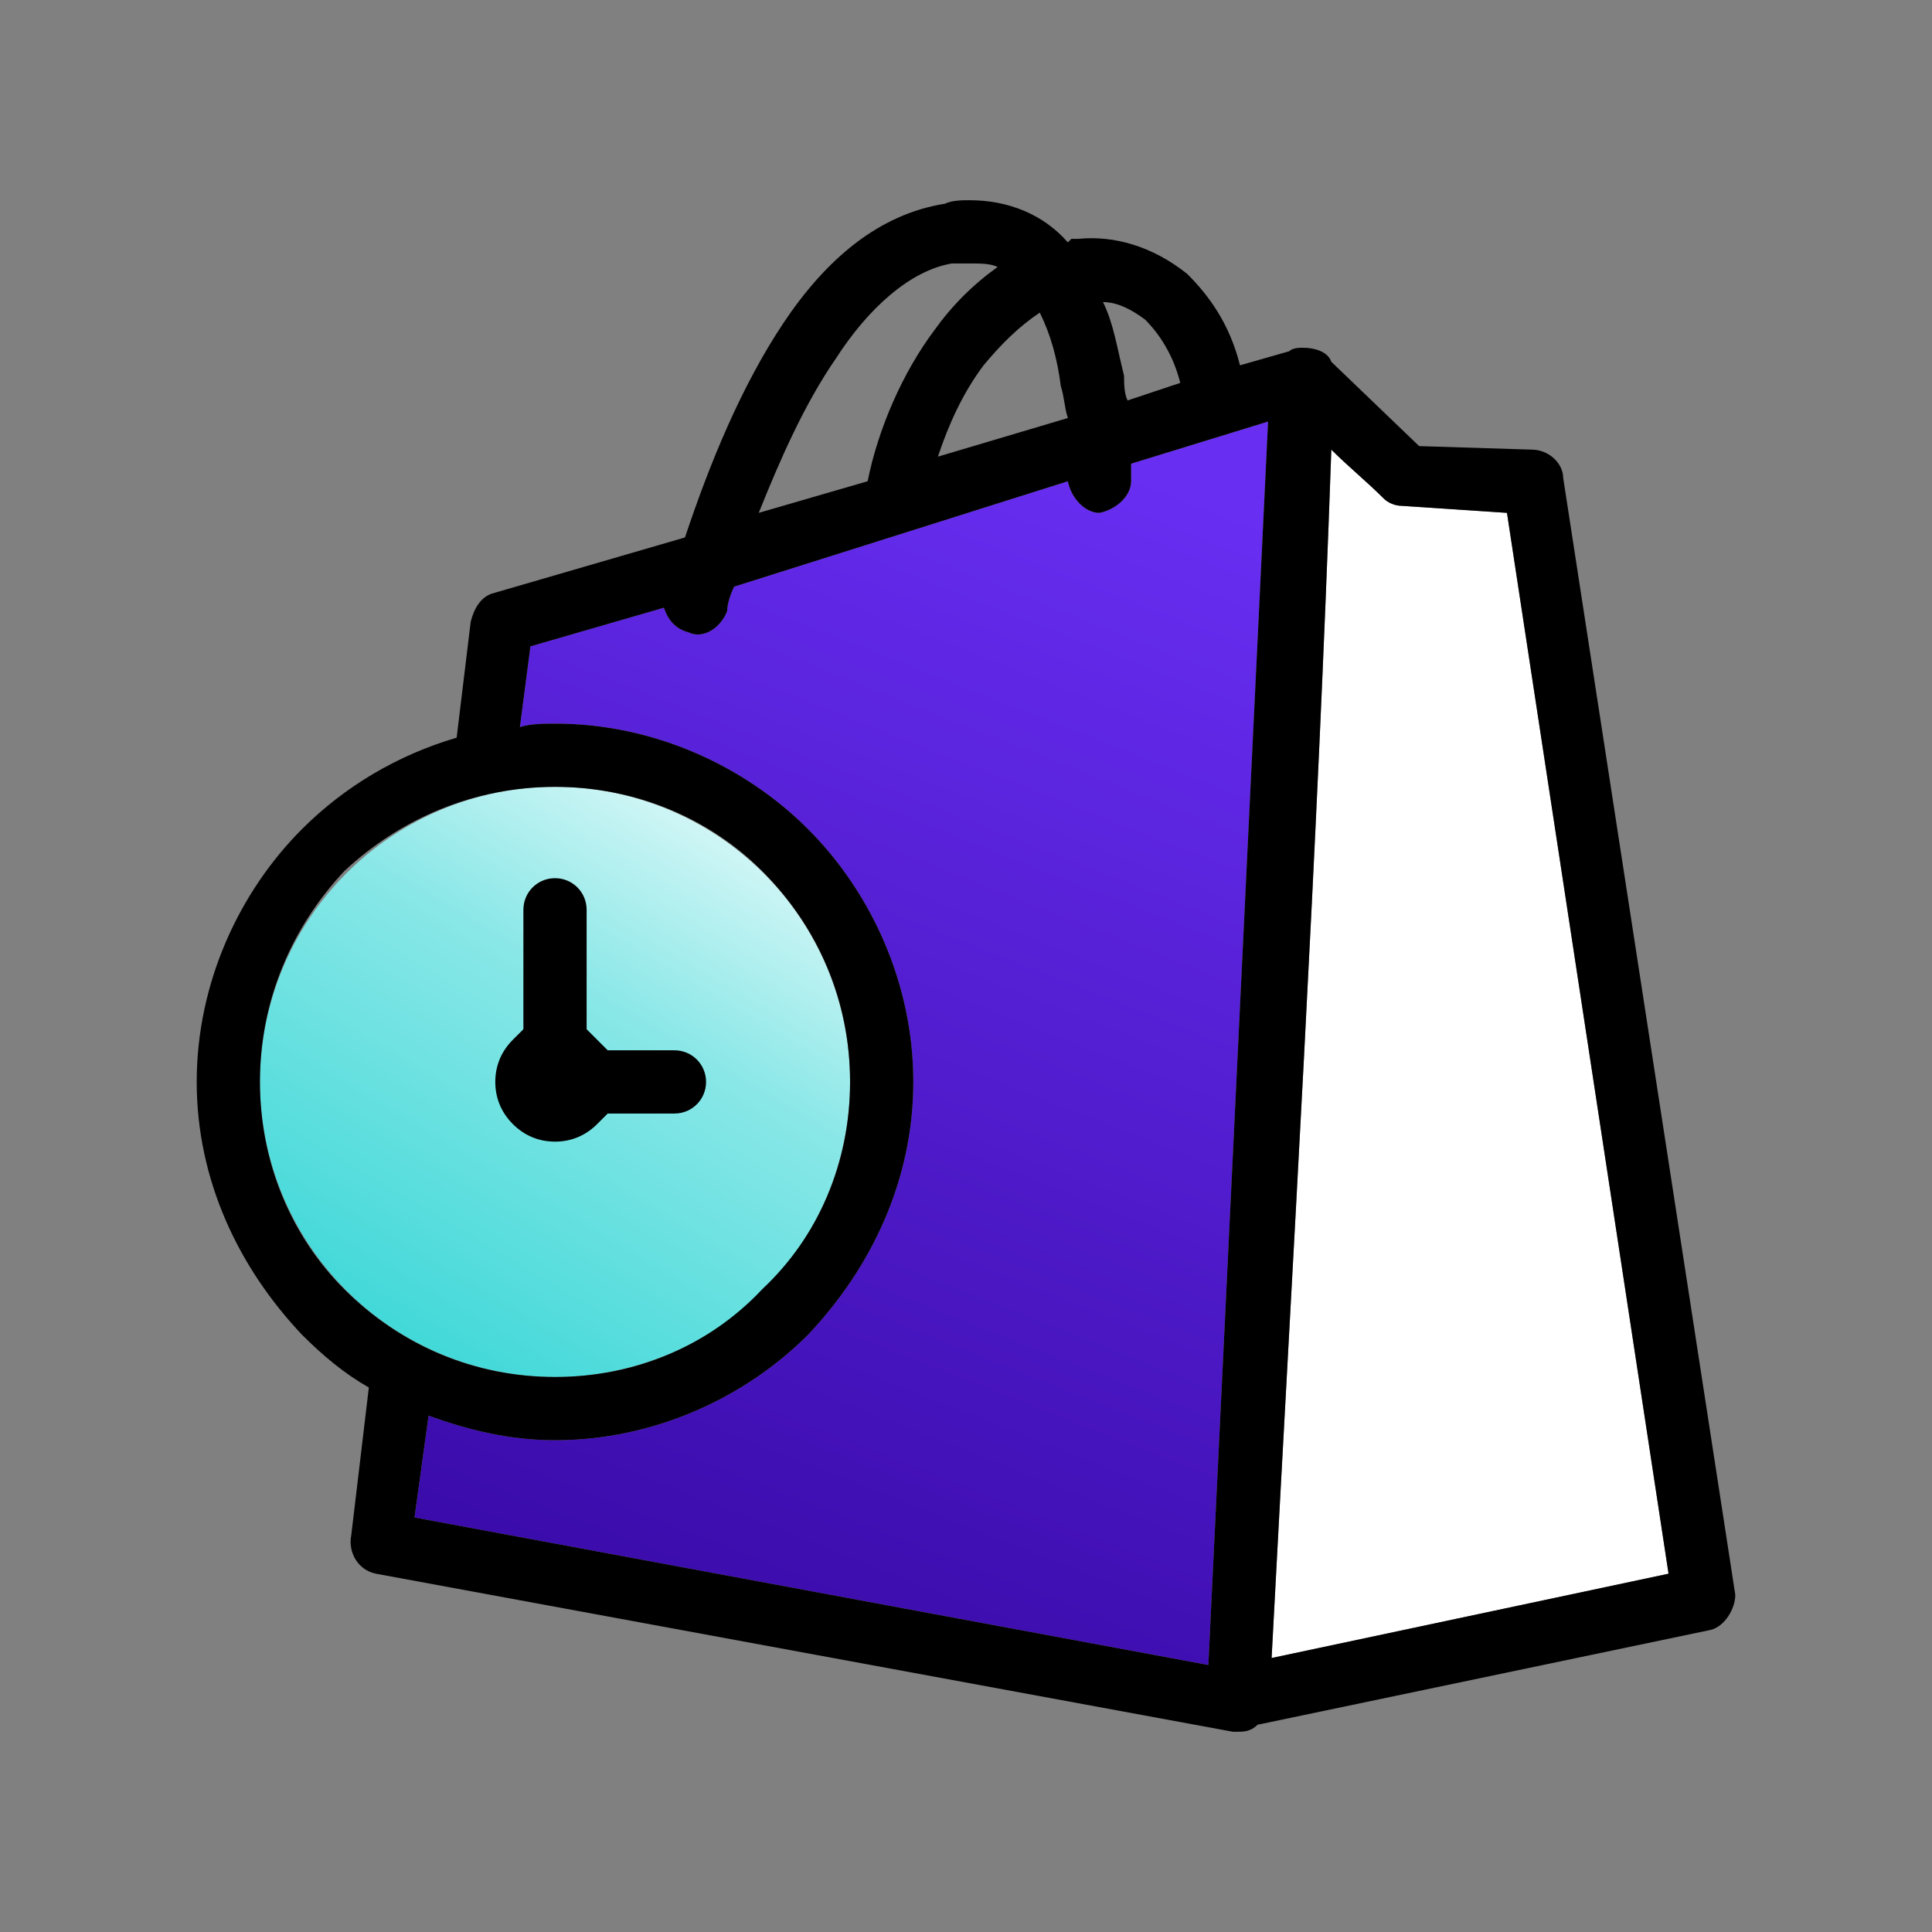
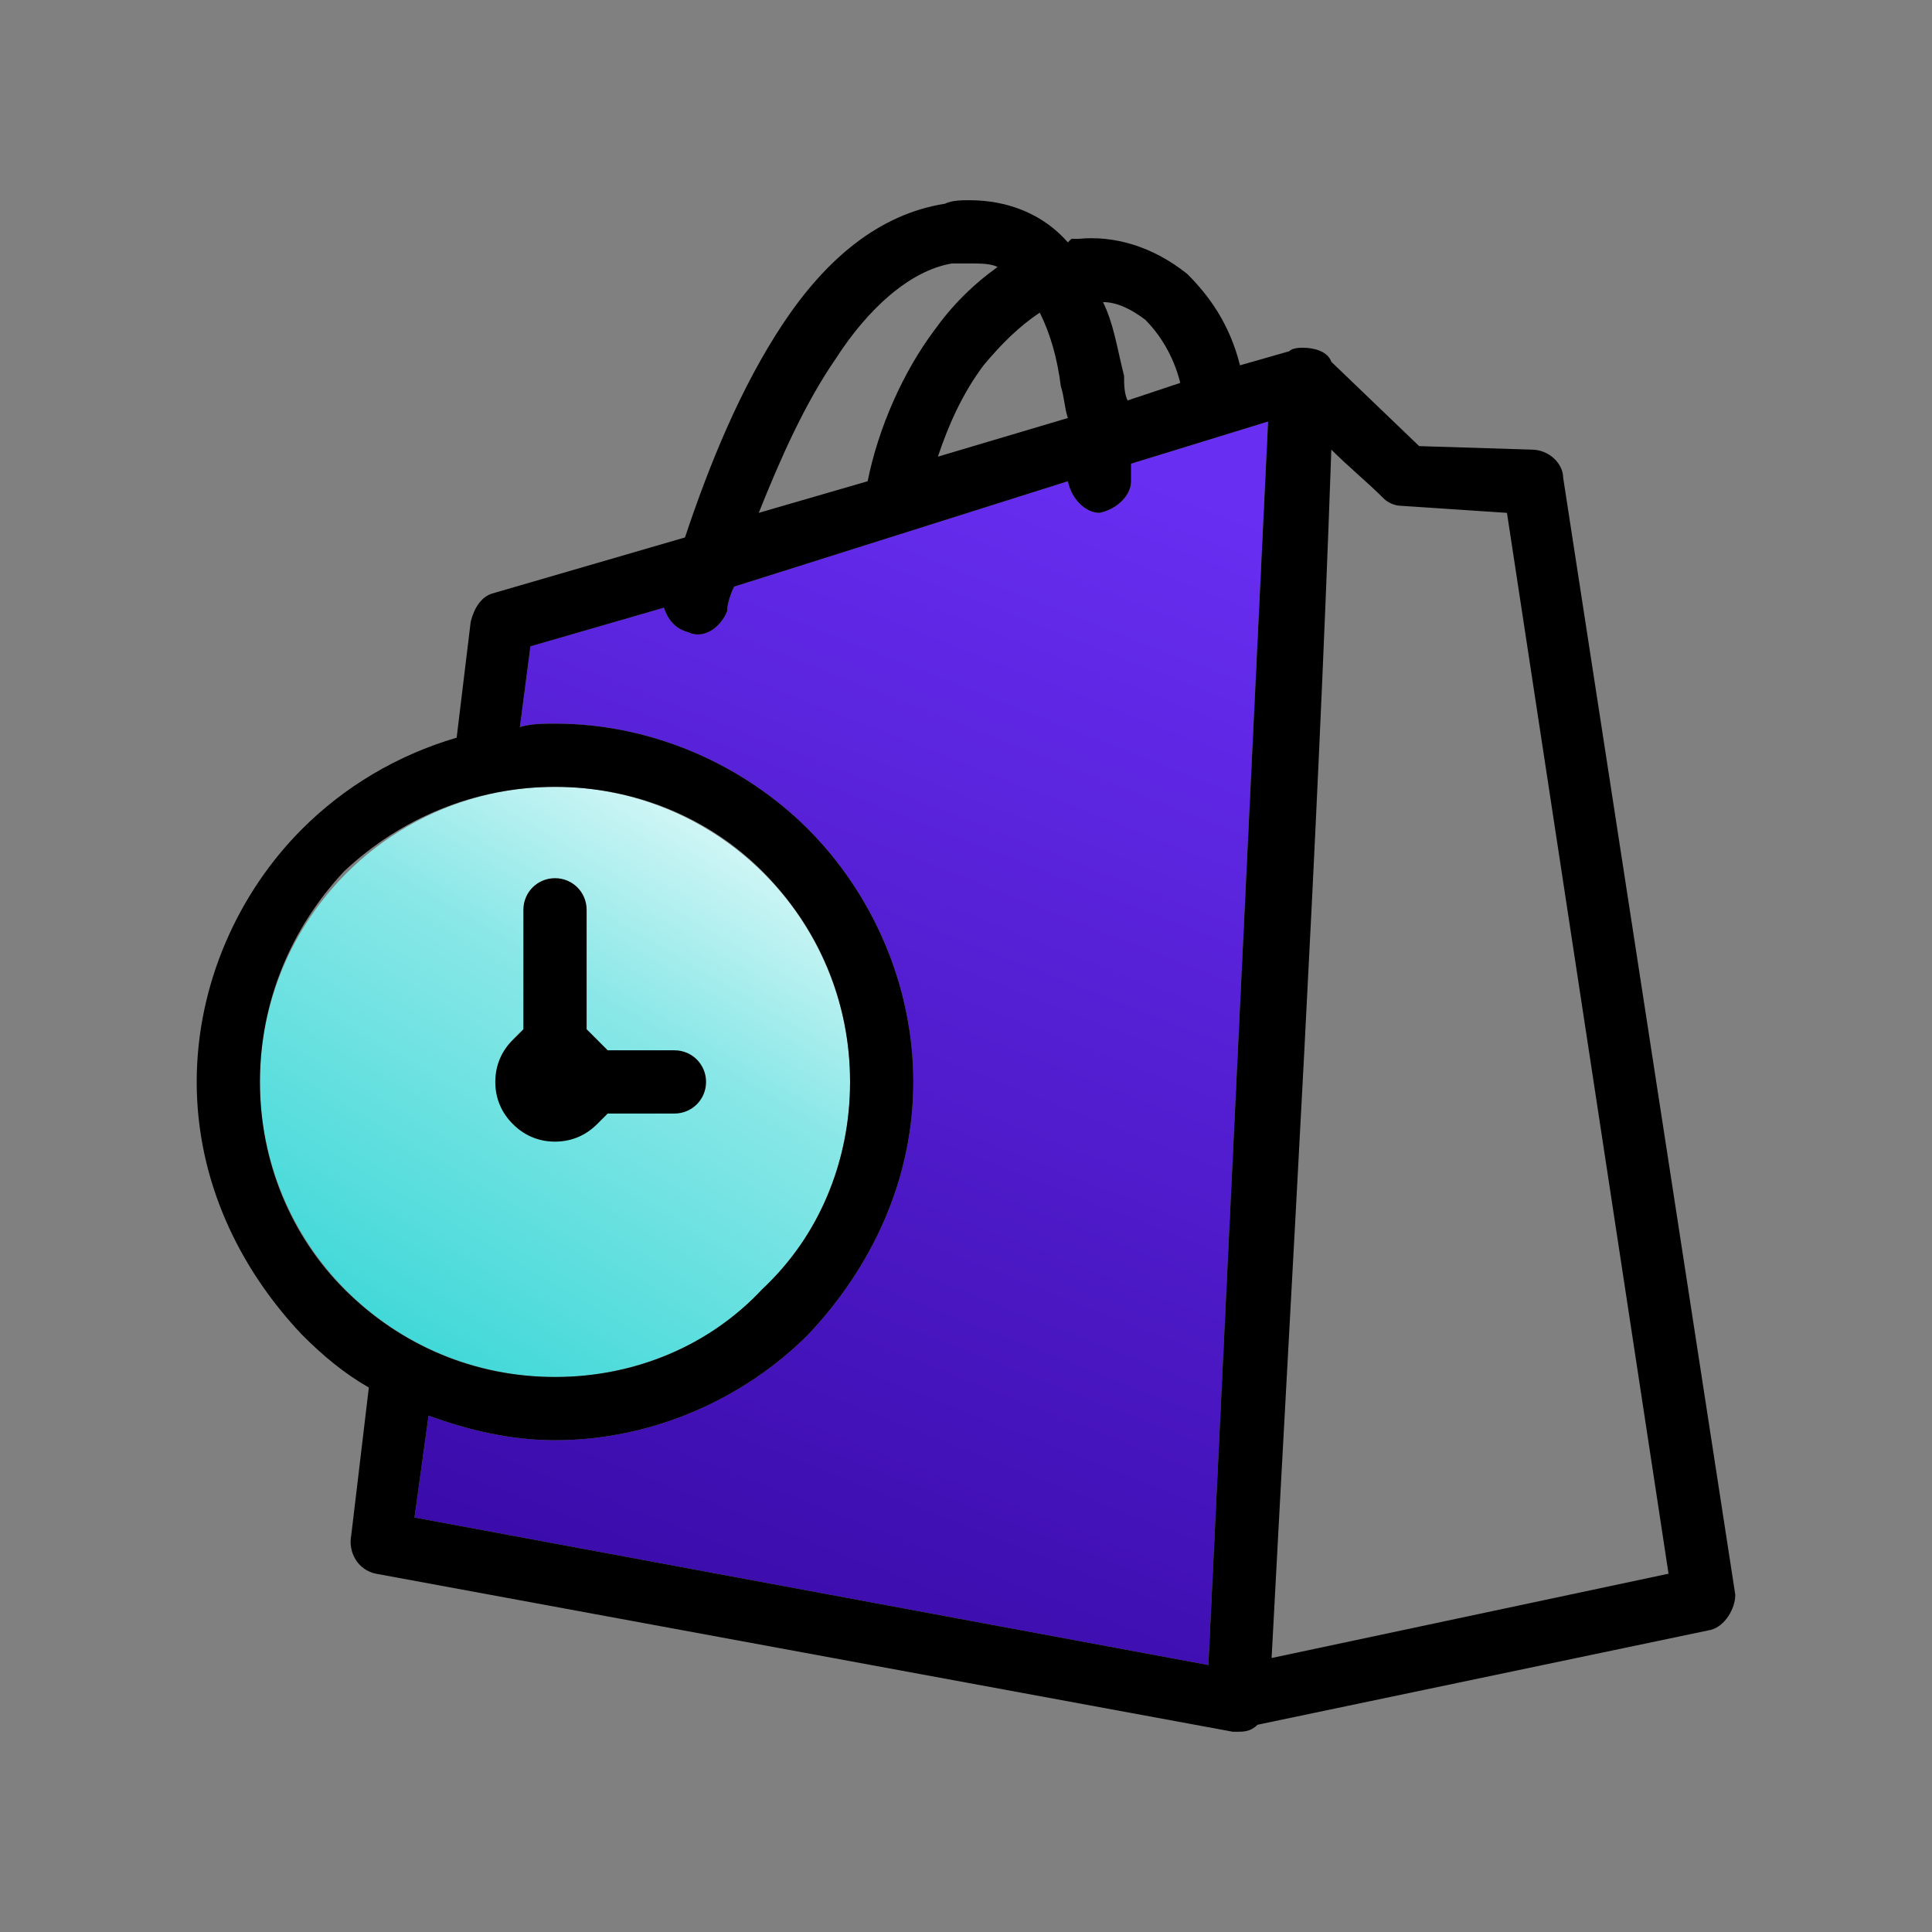
<svg xmlns="http://www.w3.org/2000/svg" xml:space="preserve" width="550px" height="550px" version="1.1" shape-rendering="geometricPrecision" text-rendering="geometricPrecision" image-rendering="optimizeQuality" fill-rule="evenodd" clip-rule="evenodd" viewBox="0 0 550 550">
  <rect x="0" y="0" width="550" height="550" fill="#808080" stroke="none" />
  <defs>
    <linearGradient id="id0" gradientUnits="userSpaceOnUse" x1="87.037" y1="447.426" x2="229.296" y2="206.99">
      <stop offset="0" stop-opacity="1" stop-color="#14CFCF" />
      <stop offset="0.651" stop-opacity="1" stop-color="#89E7E7" />
      <stop offset="1" stop-opacity="1" stop-color="white" />
    </linearGradient>
    <linearGradient id="id1" gradientUnits="userSpaceOnUse" x1="173.45" y1="465.076" x2="306.4" y2="126.784">
      <stop offset="0" stop-opacity="1" stop-color="#390AA8" />
      <stop offset="1" stop-opacity="1" stop-color="#682EF2" />
    </linearGradient>
  </defs>
  <g id="Layer_x0020_1">
-     <rect fill="none" width="550" height="550" />
    <g id="_1892600050960">
      <circle fill="url(#id0)" cx="158" cy="308" r="84" />
      <path fill="url(#id1)" d="M158 206c28,0 54,12 72,30 18,18 30,44 30,72 0,28 -12,53 -30,72 -18,18 -44,30 -72,30 -13,0 -25,-3 -36,-7l-4 29 226 42 17 -354 -39 12c0,2 0,3 0,5 0,4 -4,8 -9,9 -4,0 -8,-4 -9,-9l-95 30c-1,2 -2,5 -2,7 -2,5 -7,8 -11,6 -4,-1 -6,-4 -7,-7l-38 11 -3 23c3,-1 7,-1 10,-1z" />
-       <path fill="white" d="M379 128c-4,115 -11,230 -17,344l113 -24 -46 -302 -30 -2c-2,0 -4,-1 -5,-2 -5,-5 -10,-9 -15,-14z" />
      <path fill="black" fill-rule="nonzero" d="M247 137c3,-15 10,-31 19,-43 5,-7 11,-13 18,-18 -2,-1 -5,-1 -8,-1 -1,0 -3,0 -5,0 -12,2 -24,13 -33,27 -9,13 -16,29 -22,44l31 -9zm-55 162c5,0 9,4 9,9 0,5 -4,9 -9,9l-19 0c-1,1 -2,2 -3,3 -3,3 -7,5 -12,5 -5,0 -9,-2 -12,-5 -3,-3 -5,-7 -5,-12 0,-5 2,-9 5,-12 1,-1 2,-2 3,-3l0 -34c0,-5 4,-9 9,-9 5,0 9,4 9,9l0 34c1,1 2,2 3,3 1,1 2,2 3,3l19 0zm-34 -93c28,0 54,12 72,30 18,18 30,44 30,72 0,28 -12,53 -30,72 -18,18 -44,30 -72,30 -13,0 -25,-3 -36,-7l-4 29 226 42 17 -354 -39 12c0,2 0,3 0,5 0,4 -4,8 -9,9 -4,0 -8,-4 -9,-9l-95 30c-1,2 -2,5 -2,7 -2,5 -7,8 -11,6 -4,-1 -6,-4 -7,-7l-38 11 -3 23c3,-1 7,-1 10,-1zm-53 189c-7,-4 -13,-9 -19,-15 -18,-19 -30,-44 -30,-72 0,-28 12,-54 30,-72 12,-12 27,-21 44,-26l4 -33c1,-4 3,-7 6,-8l55 -16c7,-21 16,-43 28,-61 12,-18 27,-31 46,-34 2,-1 5,-1 7,-1 11,0 21,4 28,12 0,0 1,-1 1,-1l2 0c10,-1 21,2 31,10 6,6 12,14 15,26l14 -4c1,-1 3,-1 4,-1 3,0 7,1 8,4l25 24 32 1c5,0 9,4 9,8l49 318c0,4 -3,9 -7,10l-129 27c-2,2 -4,2 -6,2 0,0 -1,0 -1,0l-244 -45c-5,-1 -8,-6 -7,-11l5 -42zm112 -147c-15,-15 -36,-24 -59,-24 -23,0 -44,9 -60,24 -15,16 -24,37 -24,60 0,23 9,44 24,59 16,16 37,25 60,25 23,0 44,-9 59,-25 16,-15 25,-36 25,-59 0,-23 -9,-44 -25,-60zm97 -162c3,6 4,13 6,21 0,2 0,5 1,7l15 -5c-2,-8 -6,-14 -10,-18 -4,-3 -8,-5 -12,-5zm-10 33c-1,-3 -1,-6 -2,-9 -1,-8 -3,-15 -6,-21 -6,4 -11,9 -16,15 -6,8 -10,17 -13,26l37 -11zm75 9c-4,115 -11,230 -17,344l113 -24 -46 -302 -30 -2c-2,0 -4,-1 -5,-2 -5,-5 -10,-9 -15,-14z" />
    </g>
  </g>
</svg>